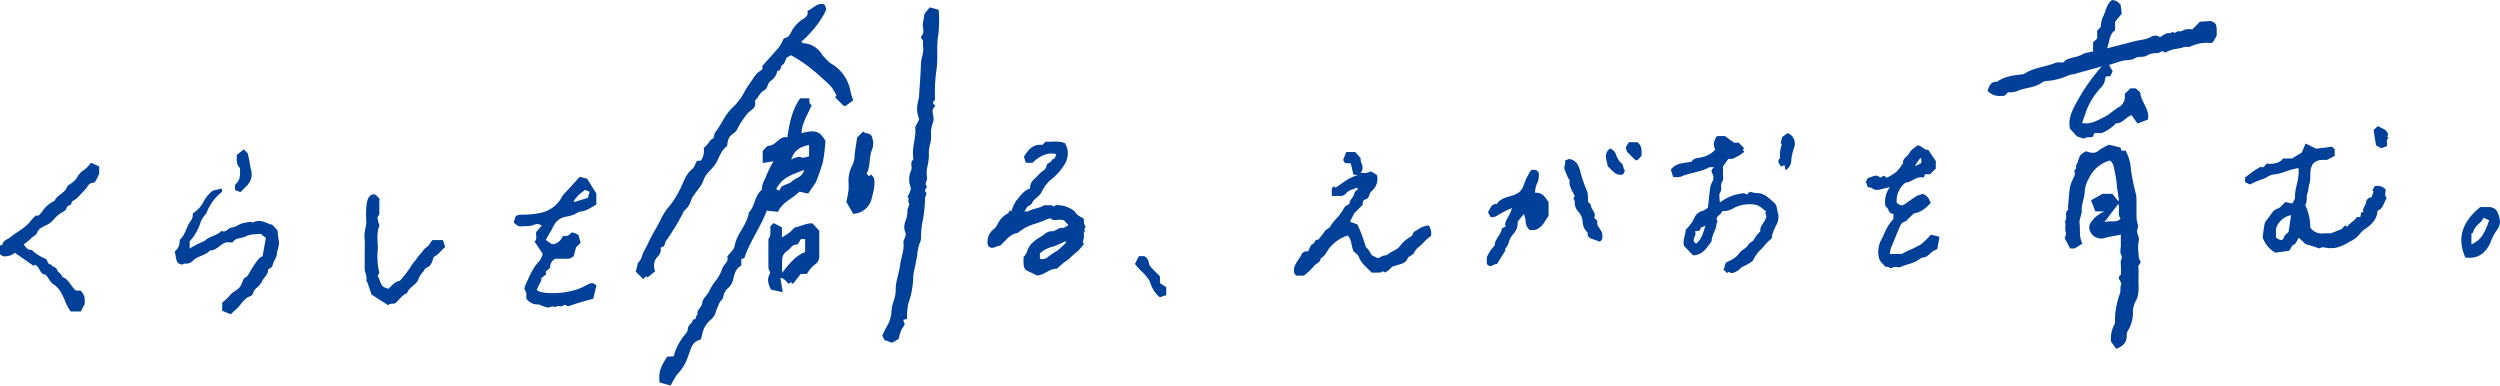
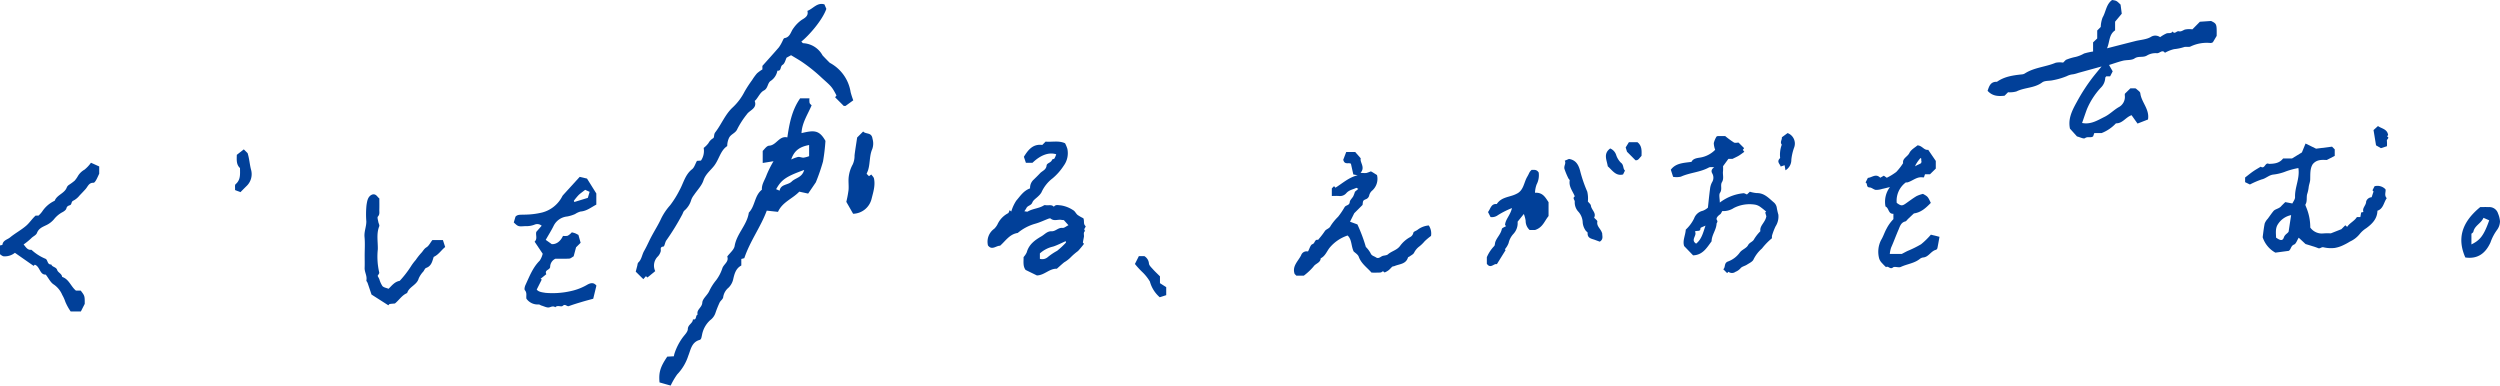
<svg xmlns="http://www.w3.org/2000/svg" width="618" height="95.316" viewBox="0 0 618 95.316">
  <defs>
    <clipPath id="clip-path">
      <rect id="長方形_6" data-name="長方形 6" width="618" height="95.316" fill="#014099" />
    </clipPath>
  </defs>
  <g id="グループ_630" data-name="グループ 630" transform="translate(0 0)">
    <g id="グループ_1" data-name="グループ 1" transform="translate(0 0)" clip-path="url(#clip-path)">
      <path id="パス_1" data-name="パス 1" d="M186.4,36.788a2.71,2.71,0,0,1,.9-2.174c.527-.516,1.06-1.03,1.564-1.57.568-.605,1.509-.823,1.618-1.928.06-.611,1.137-.661,1.353-1.407.043-.15.482-.157.593-.325a5.434,5.434,0,0,0,.43-1.027c-1.793-.579-3.875.175-5.873,2.113h-1.618l-.5-1.494c1.017-1.652,2.211-3.242,4.546-2.926l.826-.826c1.584.147,3.251-.312,4.805.407a7.684,7.684,0,0,1,.573,1.384,5.246,5.246,0,0,1-.927,4.2,13.849,13.849,0,0,1-2.719,3.08,8.96,8.96,0,0,0-2.765,3.485,3.728,3.728,0,0,1-.741.9c-.509.534-1.267.963-1.506,1.593-.3.784-1.166.731-1.463,1.376a7.721,7.721,0,0,1-.515.8c.418.033.7.147.854.054,1.249-.741,2.779-.737,4.006-1.532.143-.092.4-.026.6-.01.626.054,1.317-.211,1.838.371.437-.629,1.1-.371,1.657-.354a7.5,7.5,0,0,1,3.117,1.2c.448.229.682.847,1.1,1.18a9.607,9.607,0,0,0,1.409.806c.323.658-.069,1.376.522,1.922.267.246-.662.751-.064,1.21-.547.4-.225.985-.312,1.482-.081.464-.189.923-.25,1.389-.01.083.15.187.269.326a22.819,22.819,0,0,1-1.477,1.774,14.956,14.956,0,0,0-1.734,1.481,7.8,7.8,0,0,1-1.7,1.323c-.611.5-1.194,1.041-1.8,1.578-1.821-.089-3.094,1.63-4.93,1.659l-2.787-1.359c-.715-.908-.482-2.11-.509-3.176a4.634,4.634,0,0,0,.784-1.173c.534-1.972,2.029-3.036,3.65-3.977.805-.468,1.42-1.288,2.518-1.237.959.044,1.623-.965,2.693-.83.4.049.858-.378,1.451-.665-.443-.49-.786-.87-1.144-1.269a4.932,4.932,0,0,1-.575-.044c-.884-.174-1.859.387-2.687-.337-.1-.085-.366-.025-.53.036-1.1.415-2.175.945-3.308,1.252a11.631,11.631,0,0,0-4.3,2.278c-2,.287-3,1.958-4.358,3.158-.98-.037-2.007,1.227-2.993-.071a3.917,3.917,0,0,1,1.545-4.124,4.408,4.408,0,0,0,.8-1.074,5.838,5.838,0,0,1,2.593-2.752c.215-.089.293-.511.432-.773.149.13.287.254.382.339a10.327,10.327,0,0,1,1.24-2.691c.977-1.116,1.806-2.471,3.428-3.04M188.821,54.2a2.069,2.069,0,0,0,1.936-.414,14.434,14.434,0,0,1,2.33-1.567,20.584,20.584,0,0,0,2.174-2.027c.026-.022-.013-.122-.044-.362-1.072.468-2.074,1-3.136,1.344a7.218,7.218,0,0,0-3.26,1.689Z" transform="translate(68.237 9.782)" fill="#014099" />
      <path id="パス_2" data-name="パス 2" d="M152.241,17.508h2.3a4.273,4.273,0,0,0,.025,1.124c.072.258.369.454.508.611-.992,2.321-2.379,4.329-2.5,6.875,3.124-.761,4.4-.779,5.919,1.915a47.084,47.084,0,0,1-.605,5.1,47.972,47.972,0,0,1-1.771,5.14c-.415.609-1.141,1.674-1.9,2.789l-2.19-.477c-1.721,1.793-4.188,2.568-5.263,4.993l-2.779-.3c-1.452,3.964-4.153,7.551-5.552,11.752l-.738.193v1.618c-1.351.72-1.688,2.038-1.985,3.3a4.249,4.249,0,0,1-1.174,2.179,3.733,3.733,0,0,0-1.326,2.365c-.047.461-.651.84-.88,1.314a25.472,25.472,0,0,0-1,2.482A3.654,3.654,0,0,1,130,72.35a6.48,6.48,0,0,0-2.028,3.7c-.125.48-.142,1.062-.589,1.188-1.995.562-2.192,2.44-2.794,3.9a11.96,11.96,0,0,1-2.752,4.628,18.055,18.055,0,0,0-1.606,2.755l-2.754-.779c-.237-2.455.186-3.835,1.911-6.374l1.635-.087a4.962,4.962,0,0,1,.136-.636,14.026,14.026,0,0,1,2.172-4.181c.466-.586,1.131-1.266,1.141-1.911.015-1.115,1.249-1.413,1.26-2.405,1.027.248.552-1,1.167-1.167-.361-1.231,1.081-1.725,1.147-2.951.051-.98,1.256-1.849,1.721-2.87a12.637,12.637,0,0,1,1.706-2.69,10.1,10.1,0,0,0,1.541-2.97c.341-1,1.667-1.575,1.206-2.886.634-.866,1.671-1.664,1.827-2.609.508-3.061,3.084-5.184,3.5-8.236,1.58-1.6,1.377-4.225,3.237-5.667-.1-1.362.75-2.435,1.158-3.632a26.079,26.079,0,0,1,1.713-3.408l-2.672.433V30.512c.366-.321.944-1.255,1.567-1.288,1.849-.094,2.478-2.529,4.524-2.049.493-3.434,1.13-6.764,3.17-9.668m.992,17.71c-4.5,1.623-5.608,2.4-6.939,4.759l.859.365c.307-1.674,2.067-1.323,3.009-2.268.9-.9,2.566-.948,3.07-2.857m1.22-6.161c-2.032.39-3.63,1.148-4.426,3.582A8.576,8.576,0,0,1,151.738,32c.441-.051.917.214,1.366.178a6.593,6.593,0,0,0,1.349-.368Z" transform="translate(45.559 6.793)" fill="#014099" />
      <path id="パス_3" data-name="パス 3" d="M384.006,16.071l.9,1.566c-.221.432-.426.833-.633,1.234H383.3c-.08.128-.236.257-.233.382a3.609,3.609,0,0,1-1.121,2.45,18.167,18.167,0,0,0-3.433,5.347c-.4,1.094-.772,2.2-1.171,3.349,2.129.45,3.85-.672,5.58-1.528,1.217-.6,2.217-1.631,3.394-2.336a2.872,2.872,0,0,0,1.585-2.95,1.33,1.33,0,0,1,.026-.421l1.356-1.327H390.5a.9.9,0,0,1,.276.161c.341.336.912.661.955,1.041.258,2.239,2.337,3.949,1.9,6.5l-2.586,1.008-1.47-2.068c-1.451.482-2.233,2.071-3.86,2.007a9.7,9.7,0,0,1-3.537,2.405h-1.82c-.092.265-.189.541-.285.816-.58.457-1.335-.044-2.015.443-.344.247-1.213-.237-1.978-.423-.411-.457-.942-1.047-1.741-1.931-.44-2.206.243-4.006,1.711-6.614a45.516,45.516,0,0,1,4.1-6.288c.615-.765,1.241-1.521,2.01-2.464-2.053.566-3.9,1.076-5.757,1.588a7.616,7.616,0,0,1-1.3.35,4.158,4.158,0,0,0-1.52.443,16.945,16.945,0,0,1-3.445,1.015c-.888.214-2.007.057-2.661.547-1.911,1.437-4.332,1.219-6.356,2.229a5.951,5.951,0,0,1-2.083.2l-.863.863c-1.507.153-2.97.142-4.193-1.217.378-1.109.7-2.289,2.319-2.232,1.875-1.327,4.056-1.61,6.256-1.839a1.488,1.488,0,0,0,.632-.219c2.324-1.493,5.133-1.6,7.617-2.644a5.01,5.01,0,0,1,1.845-.033l.679-.679a12.732,12.732,0,0,1,2.428-.737,7.959,7.959,0,0,0,2.082-.843,17.866,17.866,0,0,1,2.219-.49v-2.26c.369-.347.661-.623,1.022-.963V7.539c.371-.371.655-.657.872-.872a7.362,7.362,0,0,1,.45-2.325c.838-1.423.879-3.281,2.361-4.342,1.084.165,1.084.165,2.09,1.14l.294,2.246L385.5,5.36V7.509c-1.564,1.033-1.3,2.9-2,4.433,2.383-.609,4.671-1.2,6.961-1.778,1.316-.333,2.8-.38,3.906-1.049a2.015,2.015,0,0,1,2.26.074,8.635,8.635,0,0,1,1.593-.933c.494-.165,1.133.125,1.495-.484.523.815,1-.192,1.527-.042.565.158,1.008-.229,1.509-.422a5.371,5.371,0,0,1,1.853-.049l1.86-1.884,2.764-.19c1.4.688,1.419.737,1.381,3.692l-.937,1.575a1.825,1.825,0,0,1-.508.186,9.27,9.27,0,0,0-4.983.841c-.428.247-1.116-.006-1.625.158a11.741,11.741,0,0,1-2.464.511,8.568,8.568,0,0,0-2.271.9c-.677-.913-1.3.2-2.026.105a4.093,4.093,0,0,0-2.369.54c-1,.641-2.113.069-3.112.75-.745.508-1.932.328-2.894.568-1.156.289-2.282.7-3.421,1.055" transform="translate(137.351 0)" fill="#014099" />
      <path id="パス_4" data-name="パス 4" d="M409.78,40.043l1.749.339c.2-.45.688-1.027.665-1.582-.1-2.4,1.227-4.623.82-7.177a19.011,19.011,0,0,0-3.037.811,12.032,12.032,0,0,1-3.087.794c-1.149.1-1.922.994-2.931,1.2a21.086,21.086,0,0,0-2.923,1.262l-1.19-.579V33.959c.657-.5,1.289-1.029,1.963-1.5.608-.423,1.26-.783,1.893-1.171,1.085.706,1.042-1.2,2.042-.691,1.273-.047,2.557-.125,3.491-1.335h2.2c.841-.515,1.536-.94,2.453-1.5.218-.533.545-1.339.9-2.2l2.6,1.274,3.946-.5c.285.285.475.473.668.668v1.614l-1.961,1.012c-1.124-.031-2.451-.182-3.463,1.023-.709,1.074-.6,2.444-.64,3.8-.018.619-.292,1.227-.371,1.85a8.178,8.178,0,0,1-.35,1.668c-.28.813.06,1.8-.447,2.644-.087.147.108.471.186.708a12.806,12.806,0,0,1,1,5.009,3.508,3.508,0,0,0,3.24,1.452,13.859,13.859,0,0,1,1.834-.014c1.023-.405,1.716-.677,2.616-1.033l.969-.969.454.4c.622-.973,1.778-1.416,2.41-2.428h.855c.064-.355.13-.72.205-1.141l.559-.114c-.389-.985.688-1.625.67-2.608a1.508,1.508,0,0,1,1.352-1.035c.142-.426.3-.9.476-1.43l-.265-.291c.151-.293.3-.569.515-1a2.743,2.743,0,0,1,2.691.743c.2.53-.4,1.474.322,2.2-.755,1.062-.833,2.63-2.3,3.108-.053,2.058-1.376,3.3-2.765,4.322A6.467,6.467,0,0,0,428.2,47.9a6.541,6.541,0,0,1-2.437,1.892,14.092,14.092,0,0,1-1.645.894,7.677,7.677,0,0,1-2.124.688,8.027,8.027,0,0,1-2.746-.157c-.559-.144-.858.421-1.355.2a14.079,14.079,0,0,0-1.41-.486c-.48-.154-.963-.3-1.7-.523-.4-.375-1.02-.951-1.684-1.567-.426.67-.662,1.513-1.147,1.695-.834.312-.725,1.209-1.321,1.559l-3.3.439a6.7,6.7,0,0,1-3.144-3.809c.117-.834.244-2.125.5-3.39a3.51,3.51,0,0,1,.762-1.183c.466-.633.919-1.3,1.4-1.888.423-.519,1.367-.584,1.892-1.185.265-.3.568-.573,1.031-1.037m1.45,3.217a5.02,5.02,0,0,0-3.237,2.21c-.712,1.038-.508,2.225-.489,3.348,1.078.773,1.642.829,1.929-.04.258-.784,1-1.026,1.178-1.448.219-1.448.4-2.643.618-4.07" transform="translate(155.145 9.918)" fill="#014099" />
      <path id="パス_5" data-name="パス 5" d="M151.618,13.38l-1.1.6c-.267.519-.448,1.462-.992,1.777-.661.38-.235,1.573-1.284,1.444a3.872,3.872,0,0,1-1.56,2.462c-.959.548-.684,1.877-1.8,2.447-.816.419-1.3,1.488-1.932,2.264-.1.124-.332.275-.308.344.643,1.835-1.259,2.231-1.949,3.259a21.5,21.5,0,0,0-2.357,3.635c-.439,1.078-1.6,1.23-2.07,2.242a4.8,4.8,0,0,0-.426,1.983c-1.643,1.055-1.982,3.177-3.169,4.786-.888,1.2-2.188,2.1-2.705,3.695-.429,1.32-1.545,2.415-2.344,3.619a4.4,4.4,0,0,0-.669,1.17,5.441,5.441,0,0,1-1.714,2.689c-.261.232-.346.655-.529.98a58.705,58.705,0,0,1-3.916,6.367c-.343.458-.436,1.5-.722,1.531-1.013.105-.525.79-.687,1.226a3.075,3.075,0,0,1-.645,1.174,3.173,3.173,0,0,0-.7,3.677l-1.924,1.575L115.74,68l-.641.738c-.608-.6-1.192-1.176-1.875-1.85.067-.26.214-.843.368-1.421.078-.29.081-.67.269-.847.834-.776.9-1.913,1.406-2.805.493-.859.9-1.724,1.319-2.6.579-1.2,1.276-2.374,1.935-3.551.372-.663.711-1.3,1.027-2a14.6,14.6,0,0,1,2.182-3.2,23.38,23.38,0,0,0,2.281-3.648c1-1.764,1.4-3.9,3.147-5.263.543-.423.758-1.267,1.2-2.061l.99-.068a4.231,4.231,0,0,0,.669-3.123,6.214,6.214,0,0,0,1.184-1.194,3.03,3.03,0,0,1,1.163-1.208c.328-.2.117-.938.512-1.45,1.537-1.986,2.443-4.432,4.322-6.172a13.973,13.973,0,0,0,2.915-3.877,29.734,29.734,0,0,1,1.864-2.858,13.532,13.532,0,0,1,1.21-1.668,8.562,8.562,0,0,1,1.346-.977V16.02c1.356-1.518,2.734-3.031,4.07-4.582a8.757,8.757,0,0,0,.8-1.359c.189-.325.351-.89.591-.927,1.434-.221,1.553-1.648,2.244-2.48A8.118,8.118,0,0,1,154.317,4.6c.808-.475,1.67-1.013,1.338-2.178,1.459-.564,2.428-2.16,4.214-1.607.146.343.291.686.472,1.113-1.023,2.879-4.379,6.651-6.184,8.082.165.146.312.39.471.4a5.77,5.77,0,0,1,4.769,3c.058.092,1.723,1.8,1.809,1.856a9.936,9.936,0,0,1,5.138,7.237,21.226,21.226,0,0,0,.65,2.025l-1.9,1.381h-.455l-2.129-2.131c.1-.14.219-.293.339-.452-1.212-2.314-1.292-2.225-3.655-4.374a39.452,39.452,0,0,0-5.1-4.071c-.823-.532-1.675-1.019-2.471-1.5" transform="translate(43.932 0.271)" fill="#014099" />
      <path id="パス_6" data-name="パス 6" d="M311.486,58.106c-.368-.369-.654-.654-.956-.956.634-.476.086-1.548,1.223-1.932a6.2,6.2,0,0,0,2.89-2.225c.527-.7,1.627-1.034,2.007-1.771s1.192-.813,1.528-1.539a10.505,10.505,0,0,1,1.531-1.934c-.236-1.378,1.234-2.157,1.473-3.695-.042-.142-.161-.534-.279-.929l.242-.2a15.931,15.931,0,0,0-1.385-1.126,3.186,3.186,0,0,0-1.349-.608,8.513,8.513,0,0,0-5.276.827,4.665,4.665,0,0,1-2.845.752c-.2.312-.3.641-.521.8-.522.369-1.115.937-.808,1.417.319.5-.067.632-.083.93-.086,1.539-1.212,2.777-1.23,4.331-1.183,1.607-2.219,3.41-4.575,3.471l-2.208-2.292c-.443-1.323.322-2.668.4-4.065a9.424,9.424,0,0,0,2.061-2.776,2.99,2.99,0,0,1,2.156-1.888,4.1,4.1,0,0,0,1.256-.768c.176-1.6.319-3.142.529-4.679a4.365,4.365,0,0,1,.494-1.6,2.1,2.1,0,0,0,.042-2.19c-.289-.545-.235-.99.5-1.546-.626.035-1.052-.064-1.337.093-2.167,1.19-4.7,1.251-6.923,2.267a4.878,4.878,0,0,1-1.907.037c-.205-.634-.379-1.167-.57-1.759,1.249-1.659,3.155-1.667,5.118-1.943.372-.843,1.414-.944,2.2-1.07a6.709,6.709,0,0,0,3.648-1.909,5.2,5.2,0,0,1-.341-1.666,5.734,5.734,0,0,1,.679-1.613,1.483,1.483,0,0,1,.307-.119c.605,0,1.209,0,1.825,0a24.138,24.138,0,0,0,2.158,1.585c.3.175.781.028,1.153.028l1.374,1.374c-.086.115-.18.243-.318.426.085.107.187.239.372.475-.439.312-.872.658-1.339.944-.426.261-.89.458-1.581.805H311.8l-1.319,1.81a9.554,9.554,0,0,1-.01,1.215c-.117.9.275,1.832-.258,2.714-.476.786.133,1.754-.479,2.637-.336.483-.06,1.392-.06,2.429a11.494,11.494,0,0,1,5.789-2.307c.265-.049.58.179.93.3.205-.194.489-.464.715-.676a8.233,8.233,0,0,0,1.713.337c1.81-.033,2.913,1.194,4.117,2.225a2.184,2.184,0,0,1,.8,1.253,16.146,16.146,0,0,0,.414,1.852,4.487,4.487,0,0,1-.7,2.913,16.265,16.265,0,0,0-.866,2.257,2.224,2.224,0,0,0-.01.651,16.341,16.341,0,0,0-2.479,2.548,8.6,8.6,0,0,0-2.082,2.7c-.236.564-1.045.912-1.635,1.3-.521.337-1.273.461-1.6.912a3.283,3.283,0,0,1-1.24.858,1.428,1.428,0,0,1-1.716-.012c-.031-.018-.182.176-.336.33m-7.964-10.291c.648.972-1.191,2.056.3,3,1.371-1.088,1.721-2.705,2.317-4.454-.573.286-1.244.462-1.245.648-.014.954-.759.464-1.374.809" transform="translate(115.459 9.402)" fill="#014099" />
-       <path id="パス_7" data-name="パス 7" d="M372.956,27.383c1.33.464,2.264.657,3.28-.264a11.126,11.126,0,0,1,2.471-1.338l2.783.676c.082.228.179.508.278.786h1.073a4.048,4.048,0,0,0,.212.6,9.993,9.993,0,0,1,1.013,3.949,54.942,54.942,0,0,0,1.1,5.571,8.959,8.959,0,0,1,.285,1.568c.037,1.692-.024,3.387.031,5.077.026.833.558,1.811.269,2.457-.526,1.165.557,1.982.254,3.086a9.776,9.776,0,0,0-.036,3.126,3.754,3.754,0,0,0,.279,1.63c.665.815-.441,1.066-.328,1.686a12.294,12.294,0,0,1,.029,2.171V60.1a14.715,14.715,0,0,1-.024,2.172,5.552,5.552,0,0,1-.644,2.138,5.7,5.7,0,0,0-.7,3.151,8.672,8.672,0,0,1-1.092,3.932,2.452,2.452,0,0,0-.454,1.27c.11,1.786-.8,2.85-2.626,3.434l-1.252-1.761a7.406,7.406,0,0,1,.859-4.261,2.422,2.422,0,0,0,.119-1.155,20,20,0,0,1,1.242-6.5c.218-.648-.01-1.46.251-2.074.382-.9-1.335-1.684-.039-2.518a20.331,20.331,0,0,0-.033-2.9c-.1-.7.552-1.237.1-2.06-.34-.619-.068-1.574-.068-2.38V48.007c-1.363.269-2.623.45-3.845.776a2.962,2.962,0,0,1-3.9-2.063c-.34-1.344.686-2.136,1.362-2.98a9.648,9.648,0,0,1,2.322-1.48h-2.232c-.371-.952-.7-1.782-1.073-2.745l2.857-1.613h2.425l1.439,1.85c.051-.137.168-.285.15-.414-.146-1.065-.322-2.124-.473-3.187a20.5,20.5,0,0,0-.375-2.975c-.357-1.239-.19-2.607-1.371-3.509A8.169,8.169,0,0,0,373.734,34a7.6,7.6,0,0,0-1.069,3.3c-.032,1.559-.809,3.1-.74,4.732.046,1.1-.67,2.024-.532,3.19.193,1.62-.172,3.3.7,4.989-.576.364-1.115.705-1.921,1.212h-1.1l-1.351-2.507c.11-.5.437-1.08.28-1.459-.379-.912.167-1.859-.255-2.725.77-.8-.207-2.07.768-2.84.117-.093,0-.465.018-.705.155-1.706.243-3.424.515-5.113a11.894,11.894,0,0,1,.927-2.267c.144-.375.419-.963.269-1.138-.548-.634.573-.82.271-1.425-.133-.269.3-.8.43-1.227.548-1.741.543-1.742,2.008-2.634m8.568,16.676c-.838-1.141-.069-2.559-.573-3.65-1.094,1.435-2.12,2.784-3.46,4.542,1.559-.618,2.884.3,4.034-.891" transform="translate(142.682 10.003)" fill="#014099" />
      <path id="パス_8" data-name="パス 8" d="M249.628,56.886c-1.1-1.259-2.548-2.218-3.163-3.927-.205-.572-.908-.966-1.264-1.323-.644-1.381-.416-2.922-1.488-3.928a9.755,9.755,0,0,0-4.4,2.973c-.741.9-1.1,2.114-2.253,2.662-.049,1.13-1.259,1.262-1.774,2.042a14.569,14.569,0,0,1-2.392,2.246h-1.857c-.1-.1-.244-.244-.414-.414-.691-1.938.88-3.159,1.6-4.63a1.441,1.441,0,0,1,1.7-.931c.387-.69.611-1.652,1.087-1.8.675-.211.522-1.246,1.352-1.074.072.014.2-.168.28-.272a19.388,19.388,0,0,0,1.41-1.838c.366-.6,1.141-.611,1.477-1.364a12.861,12.861,0,0,1,1.834-2.235,19.026,19.026,0,0,0,1.6-2.36c.31-.555,1.2-.387,1.277-1.263.047-.5.6-.942.87-1.439a8.237,8.237,0,0,0,.419-1.122l.829-.7c-.286-.151-.434-.289-.5-.255-.845.409-1.81.519-2.5,1.345a2.049,2.049,0,0,1-1.716.67c-.587-.058-1.185-.011-1.832-.011V36.063l.552-.554.346.383c1.763-1.1,3.345-2.579,5.5-3.073l-1.084-.2c-.193-.862-.384-1.724-.587-2.636-.537-.419-1.563.38-1.9-1l.731-1.91h2.226c.379.43.816.93,1.367,1.557-.294,1,1.208,2.2-.046,3.581a8.482,8.482,0,0,0,1.41.051,6.723,6.723,0,0,0,1.048-.375.532.532,0,0,1,.355.1c.436.26.861.534,1.251.779a3.891,3.891,0,0,1-1.3,3.935,2.275,2.275,0,0,0-.636,1.133,1.291,1.291,0,0,1-.869.926c-.683.3-.652.366-.766,1.389-.761.761-1.521,1.52-2.051,2.051l-1.048,2.1,1.825.67a38.907,38.907,0,0,1,2.088,5.569,6.824,6.824,0,0,1,1.166,1.535c.262.672.862.718,1.312,1.029.509.35.919.085,1.4-.222.454-.289,1.2-.176,1.581-.512.92-.818,2.215-1.023,3-2.085a7.505,7.505,0,0,1,2.5-2.186,1.567,1.567,0,0,0,.786-1.076c.067-.305.712-.457,1.051-.734a5.222,5.222,0,0,1,2.759-1.063,3.553,3.553,0,0,1,.554,2.589,15.137,15.137,0,0,0-1.581,1.326,8.536,8.536,0,0,1-1.3,1.27A4.36,4.36,0,0,0,260.131,52c-.2.364-.677.579-1.038.851-.15.114-.419.172-.462.31-.516,1.663-2.121,1.578-3.338,2.108-.171.075-.405.046-.537.153-.311.253-.555.59-.87.837a3.919,3.919,0,0,1-.973.564c-.21.082-.328-.5-.736-.11-.225.215-.737.146-1.123.168-.4.024-.805.006-1.209.006Z" transform="translate(89.416 10.507)" fill="#014099" />
      <path id="パス_9" data-name="パス 9" d="M111.931,58.376c-.279,1.146-.543,2.237-.79,3.252-1,.275-1.9.508-2.8.779-1.072.323-2.149.641-3.2,1.034-.526.2-.879-.655-1.525-.061-.4.369-1.3-.272-1.847.35-.507-.364-.909-.142-1.46.024s-1.313-.26-1.977-.446c-.237-.067-.471-.291-.686-.268a3.4,3.4,0,0,1-3.024-1.432c-.105-.7.2-1.417-.372-2.088-.2-.23-.033-.908.148-1.3.981-2.11,1.8-4.31,3.514-6.011A5.185,5.185,0,0,0,98.65,50.5q-1-1.484-2-2.984c.78-.711.193-1.638.422-2.423L98.4,43.58a1.673,1.673,0,0,0-1.768-.265,5.419,5.419,0,0,1-2.275.358c-1.738.126-1.763.132-2.855-.9l.415-1.417c.545-.67,1.491-.447,2.376-.522a18.965,18.965,0,0,0,4.215-.523,7.78,7.78,0,0,0,4.976-4A1.372,1.372,0,0,1,103.7,36c1.33-1.463,2.664-2.923,4.1-4.5l1.807.423,2.3,3.681v2.757c-1.241.632-2.353,1.595-3.9,1.707a4.729,4.729,0,0,0-1.345.62,8.628,8.628,0,0,1-1.974.609,4.172,4.172,0,0,0-3.281,2.207c-.573,1.18-1.281,2.293-2.006,3.571l1.492,1.058c1.008.05,2.05-.512,2.783-2.045a3.117,3.117,0,0,0,1.152-.032,4.023,4.023,0,0,0,1.027-.848c.318.089.566.139.8.229s.444.218.827.411c.158.566.361,1.289.546,1.949L106.9,48.914c-.232.869-.426,1.593-.6,2.231-.423.23-.743.544-1.08.562-1.138.065-2.282.025-3.423.025a2.238,2.238,0,0,0-1.3,2c-.024.83-1.487.713-.949,1.821l-1.414,1.14.282.194c-.391.777-.781,1.555-1.242,2.471.448.6,1.38.68,2.185.815a20.27,20.27,0,0,0,6.264-.44,13.807,13.807,0,0,0,4.139-1.627c.913-.473,1.56-.468,2.167.272m-5.583-20.958c.043.1.085.194.128.291,1.158-.354,2.314-.708,3.334-1.022.155-.523.278-.931.443-1.487l-1.1-.5c-.651.514-1.19.87-1.643,1.313a15.662,15.662,0,0,0-1.156,1.4" transform="translate(35.504 12.221)" fill="#014099" />
-       <path id="パス_10" data-name="パス 10" d="M163.243,78.321l-.92.24c.1.333.2.658.366,1.187a10.17,10.17,0,0,0-.906,1.452,16.07,16.07,0,0,0-.611,2.079l-1.628.944-1.87-.676c-.105-.205-.311-.6-.544-1.052a20.769,20.769,0,0,1,1.351-2.684,8.008,8.008,0,0,0,.929-3.467,9.564,9.564,0,0,1,.534-2.454,8.017,8.017,0,0,0,.511-2.943c.011-2.071.866-4.02,1.1-6.049.207-1.789,1.035-3.476.813-5.324-.112-.94.89-1.739.462-2.694-.616-1.376-.01-2.551.4-3.8a12.061,12.061,0,0,0,.115-1.65c.1-.589.622-1.419.4-1.682-.423-.508.049-.884-.118-1.27-.054-.129-.275-.273-.247-.339a8.556,8.556,0,0,0,.794-1.835c.081-.534-.325-1.126-.341-1.7a5.406,5.406,0,0,1,.418-2.968c.421-.77-.4-1.909.519-2.689.079-.068.029-.314.007-.472-.366-2.625.812-5.145.49-7.542l.992-1.927c-.691-2.126-.693-2.764-.053-5.5a2.96,2.96,0,0,0,.025-.473c.161-2.593.389-5.184.458-7.781.04-1.489.822-2.873.514-4.393-.121-.6.264-1.278-.364-1.8a.635.635,0,0,1-.047-.622c.787-.831.405-1.846.357-2.739-.043-.769.315-1.428.3-2.2-.014-.688.852-1.395,1.4-2.19l2.225.6a33.555,33.555,0,0,1-.065,6.006c-.576,3.008-.037,6.046-.5,8.987a38.617,38.617,0,0,0-.33,7.066c.012.5-.992.738-.2,1.369.53.422-.248.769-.346,1.177-.255,1.073.489,2.115.025,3.237a8.786,8.786,0,0,0-.5,2.45,9.673,9.673,0,0,1-.068,2.4,8.773,8.773,0,0,0-.425,3.448,17.511,17.511,0,0,1-.466,3.03,7.709,7.709,0,0,0,0,2.41c.107.694-.711,1.277-.074,2.058.25.305-.93.891-.108,1.592.167.142-.269.909-.319,1.4a31.785,31.785,0,0,1-.579,5.577,18.394,18.394,0,0,0-.393,4.178,4.121,4.121,0,0,1-.426,1.521,12.581,12.581,0,0,0-.552,2.913c-.222,1.194-.473,2.382-.709,3.574a6.544,6.544,0,0,0-.242,1.345,21.811,21.811,0,0,1-1.251,6.98,16.983,16.983,0,0,0-.3,3.692" transform="translate(60.968 0.509)" fill="#014099" />
-       <path id="パス_11" data-name="パス 11" d="M35.58,39.743a7.535,7.535,0,0,0,2.762-3.068,6.691,6.691,0,0,1,.967-1.376c.39-.458.847-.862,1.137-1.152l2.3-.593c.036.314.072.622.1.845a11.782,11.782,0,0,0-3.885,5.286,7.474,7.474,0,0,0-1.449,2.236,12.139,12.139,0,0,1-2.693,4.708v1.806a19.11,19.11,0,0,1,2.784-1.5,3.146,3.146,0,0,0,1.165-.611c1.133-1.031,2.843-1.081,3.895-2.264,1.141.547,1.664-.805,2.684-.868.811-.05,1.566-.725,2.389-.983a14.176,14.176,0,0,1,2.319-.391c.089-.012.253.237.3.212,1.548-.868,2.944-.237,4.344.411a1.3,1.3,0,0,0,.447.006l1.4,1.492a20.1,20.1,0,0,0,.315,2.576c.214.973-.361,2.1-.469,3.167-.11,1.1-.913,1.913-1.094,2.987-.053.321-.605.558-1.124,1,.182,1.1-1,1.834-1.506,2.9a4.255,4.255,0,0,1-1.316,1.571,3.117,3.117,0,0,0-.926,1.495,1.1,1.1,0,0,1-.569.539c-1.342.455-2.064,1.624-2.894,2.607-.612.726-1.392,1.2-1.947,1.9-.8-.321-1.484-.6-2.149-.866V61.771a12.735,12.735,0,0,0,1.847-1.709,3.317,3.317,0,0,1,.855-.822c1.592-1.092,1.723-1.063,2.44-2.966.293-.776,1.012-.769,1.334-1.427a29.157,29.157,0,0,1,2.473-3.81,4.393,4.393,0,0,1,1.035-.748c.236-1.313.5-2.8.806-4.492l-1.269-1.03c-1.078.16-2.6.032-3.706.651-1.056.59-2.529.219-3.215,1.469H43.834c-1.463.418-2.319,2.039-4,2.013-1.127,1.288-3.005,1.31-4.208,2.522a2.283,2.283,0,0,1-1.913.72c-.219-.029-.465.139-.763.237-1.817-.192-1.345-1.9-1.849-3.2a3.29,3.29,0,0,0,1.253-2.764.236.236,0,0,1,.047-.179c1.435-1.27,1.58-3.292,2.733-4.7a2.586,2.586,0,0,0,.448-1.791" transform="translate(12.066 13.019)" fill="#014099" />
      <path id="パス_12" data-name="パス 12" d="M0,51.585V49.426c.18-.051.593-.09.605-.185.15-1.106,1.228-1.256,1.879-1.793C3.756,46.4,5.248,45.615,6.49,44.538c.809-.7,1.41-1.666,2.318-2.493h.716a6.428,6.428,0,0,0,.9-.994,7.446,7.446,0,0,1,3.1-2.673c.572-1.5,2.486-1.8,3.011-3.353a1.476,1.476,0,0,1,.53-.582,14.692,14.692,0,0,0,1.381-1.017,7.154,7.154,0,0,0,.868-1.244,4.434,4.434,0,0,1,1.563-1.48,8.444,8.444,0,0,0,1.61-1.717l2.038.917V31.69c-.265.557-.477,1.078-.756,1.563-.157.271-.43.69-.638.682-1.169-.043-1.392.906-1.982,1.566-.473.529-.991,1.06-1.492,1.588a4.894,4.894,0,0,1-1.464,1.235c-.68.244-.369.961-.9,1.148-.378.133-.751.244-.883.806-.087.372-.587.726-.983.931a6.709,6.709,0,0,0-2.079,1.741,5.7,5.7,0,0,1-1.816,1.417c-.976.479-1.952.806-2.4,1.983-.215.566-.972.818-1.417,1.31a15.609,15.609,0,0,1-1.879,1.524c.605.712.962,1.438,1.94,1.317a11.539,11.539,0,0,0,3.5,2.235c.584.319.383,1.475,1.4,1.395.25.691,1.206.57,1.46,1.373.205.643,1.144.887,1.224,1.7,1.7.558,2.154,2.365,3.408,3.384h1.188c1,1.313,1,1.313.991,3.283-.341.668-.625,1.221-.958,1.877H17.472a12.917,12.917,0,0,1-1.313-2.371,9.315,9.315,0,0,0-.763-1.7A5.924,5.924,0,0,0,13.319,59.1c-.811-.48-1.281-1.532-2.008-2.466-1.5.1-1.4-2-2.712-2.451-.062.064-.158.158-.291.293L3.684,51.246A3.947,3.947,0,0,1,.793,52.1,2.826,2.826,0,0,1,0,51.585" transform="translate(0 11.246)" fill="#014099" />
      <path id="パス_13" data-name="パス 13" d="M68.172,54.787c.137.265.3.534.421.818a6.1,6.1,0,0,0,.756,1.681c.337.369.985.452,1.518.672.8-.768,1.5-1.75,2.758-1.963a25.045,25.045,0,0,0,2.7-3.467,12.013,12.013,0,0,1,1.26-1.693,14.611,14.611,0,0,1,1.3-1.667c.473-.462.715-1.087,1.355-1.463.565-.33.894-1.065,1.459-1.791H84.3c.172.527.364,1.113.561,1.721-1,.8-1.606,1.878-2.834,2.439-.348.981-.5,2.24-1.871,2.725-.291.1-.458.565-.673.869a6.288,6.288,0,0,0-1.166,1.725c-.441,1.655-2.393,2.039-2.858,3.617-1.274.523-1.963,1.724-3.019,2.583-.4.036-.848.061-1.3.13-.107.017-.192.178-.33.318l-4.16-2.658c-.289-.858-.62-1.861-.966-2.859-.08-.233-.339-.473-.3-.668.217-1.078-.472-2.011-.433-3.058.037-1,.008-2.013.008-3.019,0-1.543.115-3.1-.035-4.626-.13-1.346.465-2.555.443-3.861a22.939,22.939,0,0,1,.047-4.017c.161-.991.3-2.2,1.456-2.629.954-.212,1.184.608,1.718.977,0,.927.022,1.864-.008,2.8-.019.566.157,1.141-.354,1.682-.2.215.035.865.105,1.312.06.371.341.8.229,1.088-.74,1.865-.308,3.791-.35,5.681a17.271,17.271,0,0,0,.35,5.746c.068.214-.246.548-.4.854" transform="translate(25.187 13.429)" fill="#014099" />
      <path id="パス_14" data-name="パス 14" d="M276.713,35.909c1.947-.112,2.555,1.188,3.345,2.33V41.67c-1,1.2-1.409,2.836-3.363,3.455h-1.306a3.016,3.016,0,0,1-.994-2.285,7.823,7.823,0,0,0-.446-1.685l-1.541,1.915a3.925,3.925,0,0,1-1.01,2.986,4.928,4.928,0,0,0-1.22,2.3,5.112,5.112,0,0,1-.922,1.53l.19.19c-.713,1.148-1.406,2.265-2.174,3.5-.676-.293-1.532,1.244-2.472-.11V51.842a9.109,9.109,0,0,1,1.791-2.719c.235-.193.183-.711.31-1.063.4-1.116,1.363-1.94,1.6-3.169.06-.3.691-.493,1.056-.734l-.258-.271c.093-1.419,1.321-2.432,1.707-4.185a20.913,20.913,0,0,0-3.47,1.748,2.459,2.459,0,0,1-1.814.473c-.2-.387-.394-.775-.632-1.244.627-.777.748-2.126,2.164-1.97,1.178-1.829,3.262-1.677,4.823-2.507,1.834-.8,1.847-2.779,2.7-4.229.593-1,.429-1.1,1.1-1.721.573.037,1.219-.174,1.743.662a4.913,4.913,0,0,1-.515,2.95,6.659,6.659,0,0,0-.4,2.046" transform="translate(102.746 11.737)" fill="#014099" />
-       <path id="パス_15" data-name="パス 15" d="M137.367,40.508c.233-.232.459-.459.78-.78l2.065,1.049v2.511c.761-.486,1.338-.791,1.838-1.194a15.416,15.416,0,0,0,1.271-1.251c1.556-.3,2.868-1.112,4.451-1.042.5.55,1.045,1.138,1.675,1.822,0,1.929-.007,4.017,0,6.1a2.475,2.475,0,0,1-1.264,2.371,9.027,9.027,0,0,0-1.8,2.208H144.86l-1.925,2.471-.5-.447-.489.437c-.672-.457-1.022-1.391-2.1-1.484.19,1.183.357,2.206.572,3.541l-2.9-.644c-.652-1.262-1.12-2.576-.217-4.054.142-.232-.4-.8-.407-1.217-.043-2.412-.021-4.825-.021-7.238.769-.959.4-2.1.5-3.163m2.887,11.518c1.707-2.183,3.258-4.152,5.7-5.15V43.682h-1.038c-.35.48-.709,1.373-1.049,1.366-1.258-.028-1.592,1.135-2.429,1.613a2.526,2.526,0,0,0-1.17,2.119c-.047,1.016-.011,2.036-.011,3.245" transform="translate(53.077 15.415)" fill="#014099" />
      <path id="パス_16" data-name="パス 16" d="M439.338,49.336c-1.967-4.471-1.1-8.535,3.688-12.452.626,0,1.356-.032,2.082.007a2.234,2.234,0,0,1,2.324,1.595,6.107,6.107,0,0,1,.478,1.918A3.684,3.684,0,0,1,447.2,42.5a11.8,11.8,0,0,0-1.641,3.131c-1.226,2.673-3.143,4.158-6.225,3.709m1.514-5.86v2.634c2.092-1.034,3.034-2.085,4.4-5.957-.441-.192-.891-.389-1.417-.619-.62,1.412-2.19,1.927-2.5,3.435-.044.218-.357.38-.483.507" transform="translate(170.088 14.306)" fill="#014099" />
      <path id="パス_17" data-name="パス 17" d="M284.426,38.821c.3.391.7.682.74,1.015.132,1.076,1.42,1.827.8,2.983.326.378.844.727.8.967-.241,1.249.938,1.782,1.216,3.027-.053.458.372,1.337-.616,1.94-.33-.119-.73-.26-1.126-.411-.861-.329-1.967-.379-1.875-1.761.011-.183-.373-.365-.5-.589a4.083,4.083,0,0,1-.72-1.928,4.166,4.166,0,0,0-1.112-2.761,3.358,3.358,0,0,1-.855-2.444c.024-.43-.65-.852.014-1.3-.5-1.271-1.516-2.382-1.262-3.913.031-.185-.289-.407-.373-.637a18.293,18.293,0,0,1-.926-2.246c-.185-.791.476-1.367.071-2.017l1.045-.439c1.631.246,2.344,1.334,2.769,2.973a33.508,33.508,0,0,0,1.753,5.105,7.374,7.374,0,0,1,.155,2.43" transform="translate(108.1 10.985)" fill="#014099" />
      <path id="パス_18" data-name="パス 18" d="M153.4,24.908l1.487-1.487a2.037,2.037,0,0,0,.339.257c.762.359,1.782.111,1.975,1.548a4.071,4.071,0,0,1-.06,2.53c-.72,1.609-.508,3.456-1.01,5.141-.1.335-.257.652-.387.981.164.164.335.336.589.589l.564-.419c.225.322.59.629.669,1,.375,1.741-.211,3.455-.608,5.068a4.833,4.833,0,0,1-4.55,3.642c-.5-.88-1.02-1.791-1.682-2.951a27.3,27.3,0,0,0,.548-2.908c.1-1.119-.1-2.274.06-3.378a8.365,8.365,0,0,1,.977-2.962,5.119,5.119,0,0,0,.448-2.243c.168-1.381.4-2.755.643-4.4" transform="translate(58.484 9.087)" fill="#014099" />
      <path id="パス_19" data-name="パス 19" d="M202.123,47.56c.359-.715.666-1.327.973-1.938h1.377a2.328,2.328,0,0,1,1.119,1.8c.036.489.575.97.954,1.4.534.6,1.13,1.148,1.771,1.788V52.3l1.546.983v1.979l-1.6.519a7.8,7.8,0,0,1-2.432-3.877,11.1,11.1,0,0,0-1.817-2.3,20.886,20.886,0,0,1-1.886-2.047" transform="translate(78.426 17.701)" fill="#014099" />
      <path id="パス_20" data-name="パス 20" d="M44.031,26.6l.936.936c.44,1.4.5,2.726.833,4.025a4.05,4.05,0,0,1-1.07,4.082c-.477.468-.947.945-1.537,1.534l-1.331-.518c.043-.589-.1-1.246.137-1.449,1.308-1.1,1.084-2.562,1.092-3.986-.927-.849-.826-1.972-.793-3.272.49-.382,1.083-.844,1.732-1.352" transform="translate(16.241 10.323)" fill="#014099" />
      <path id="パス_21" data-name="パス 21" d="M317.574,24.748,319,23.7a2.772,2.772,0,0,1,1.664,3.452,12.674,12.674,0,0,0-.737,3.131,2.981,2.981,0,0,1-1.448,2.616c-.062-.365-.126-.734-.215-1.253-.307.1-.576.193-.974.326-.132-.607-1.052-1.138-.226-2a.3.3,0,0,0,.094-.16,7.154,7.154,0,0,1,.407-3.253c-.522-.626.126-1.252.013-1.817" transform="translate(122.891 9.197)" fill="#014099" />
      <path id="パス_22" data-name="パス 22" d="M290.721,31.9c-.144.293-.28.572-.472.965-1.8.471-2.668-1.04-3.782-2.014-.229-1.523-1.185-3.115.607-4.411a2.617,2.617,0,0,1,1.471,1.614,4.8,4.8,0,0,0,1.16,1.9c.773.539.458,1.484,1.016,1.95" transform="translate(110.974 10.26)" fill="#014099" />
      <path id="パス_23" data-name="パス 23" d="M426.036,25c.8.35-.074.7-.019,1.063a9.063,9.063,0,0,1,.017,1.373l-1.488.482-1.208-.7c-.211-1.281-.416-2.533-.62-3.771l1.1-1c.865.655,2.3.7,2.507,2.243l-.287.312" transform="translate(164.019 8.709)" fill="#014099" />
      <path id="パス_24" data-name="パス 24" d="M291.944,29.785c-.815-.818-1.374-1.381-2.089-2.1-.044-.147-.173-.562-.329-1.062.221-.358.515-.838.8-1.3h2.11c1.123.848,1.058,2.1,1.015,3.365-.48.477-.813,1.23-1.5,1.1" transform="translate(112.34 9.826)" fill="#014099" />
      <path id="パス_25" data-name="パス 25" d="M349.237,48.174c-.354-.092-.709-.178-.84-.21a18.767,18.767,0,0,1-2.421,2.371,27.033,27.033,0,0,1-3.338,1.65c-.453.219-.893.461-1.42.734h-2.977a7.579,7.579,0,0,1,.326-1.557c.662-1.475,1.206-3,1.85-4.472.3-.693.569-1.741,1.638-1.989.271-.062.476-.415.708-.636.042-.039,1.425-1.352,1.452-1.356,1.778-.24,2.987-1.394,4.167-2.6-.743-1.564-.743-1.564-1.94-2.229a8.053,8.053,0,0,0-1.6.559c-.924.557-1.786,1.215-2.671,1.835s-1.2.587-2.219-.179a5.618,5.618,0,0,1,2.265-5.054,1.567,1.567,0,0,0,.4,0c1.321-.373,2.393-1.553,3.938-1.21.04.008.1-.071.153-.11.081-.235.161-.468.236-.69h1.238c.489-.479.966-.949,1.43-1.4V29.739c-.672-.987-1.276-1.871-1.877-2.752-1.063.157-1.439-1.023-2.645-1.1-.547.487-1.6,1.037-2.009,1.893-.444.92-1.757,1.317-1.545,2.5a14.278,14.278,0,0,1-1.693,2.182,14.869,14.869,0,0,1-2.344,1.439l-.73-.516-.892.505c-1.092-1.144-2.1,0-3.054.032l-.577,1.159c.591.178.064,1.167,1,1.208.521.021,1.008.539,1.539.609a5.026,5.026,0,0,0,1.589-.247c.508-.105,1.009-.24,1.91-.458a6.007,6.007,0,0,0-1.1,4.812c.874.372.661,1.89,1.949,1.8v1.324a9.575,9.575,0,0,0-1.673,2.321c-.527.929-.818,1.953-1.389,2.879a6.4,6.4,0,0,0-.451,4.549,2.857,2.857,0,0,0,.7,1.113,13.788,13.788,0,0,0,.99,1c.562-.416.988.67,1.721.075.407-.332,1.387.13,1.938-.129,1.52-.718,3.274-.868,4.644-1.938a1.678,1.678,0,0,1,.837-.394c1.4-.083,1.945-1.606,3.22-1.9a.653.653,0,0,0,.347-.444c.19-.922.344-1.852.508-2.765-.554-.144-.917-.24-1.283-.333M344.6,30.766a9.692,9.692,0,0,1,.926-1.388c.665-.868.433.174.521.376s-.087.55-.087.55-.521.289-.809.4a3.472,3.472,0,0,0-.636.376Z" transform="translate(128.916 10.046)" fill="#014099" />
    </g>
  </g>
</svg>